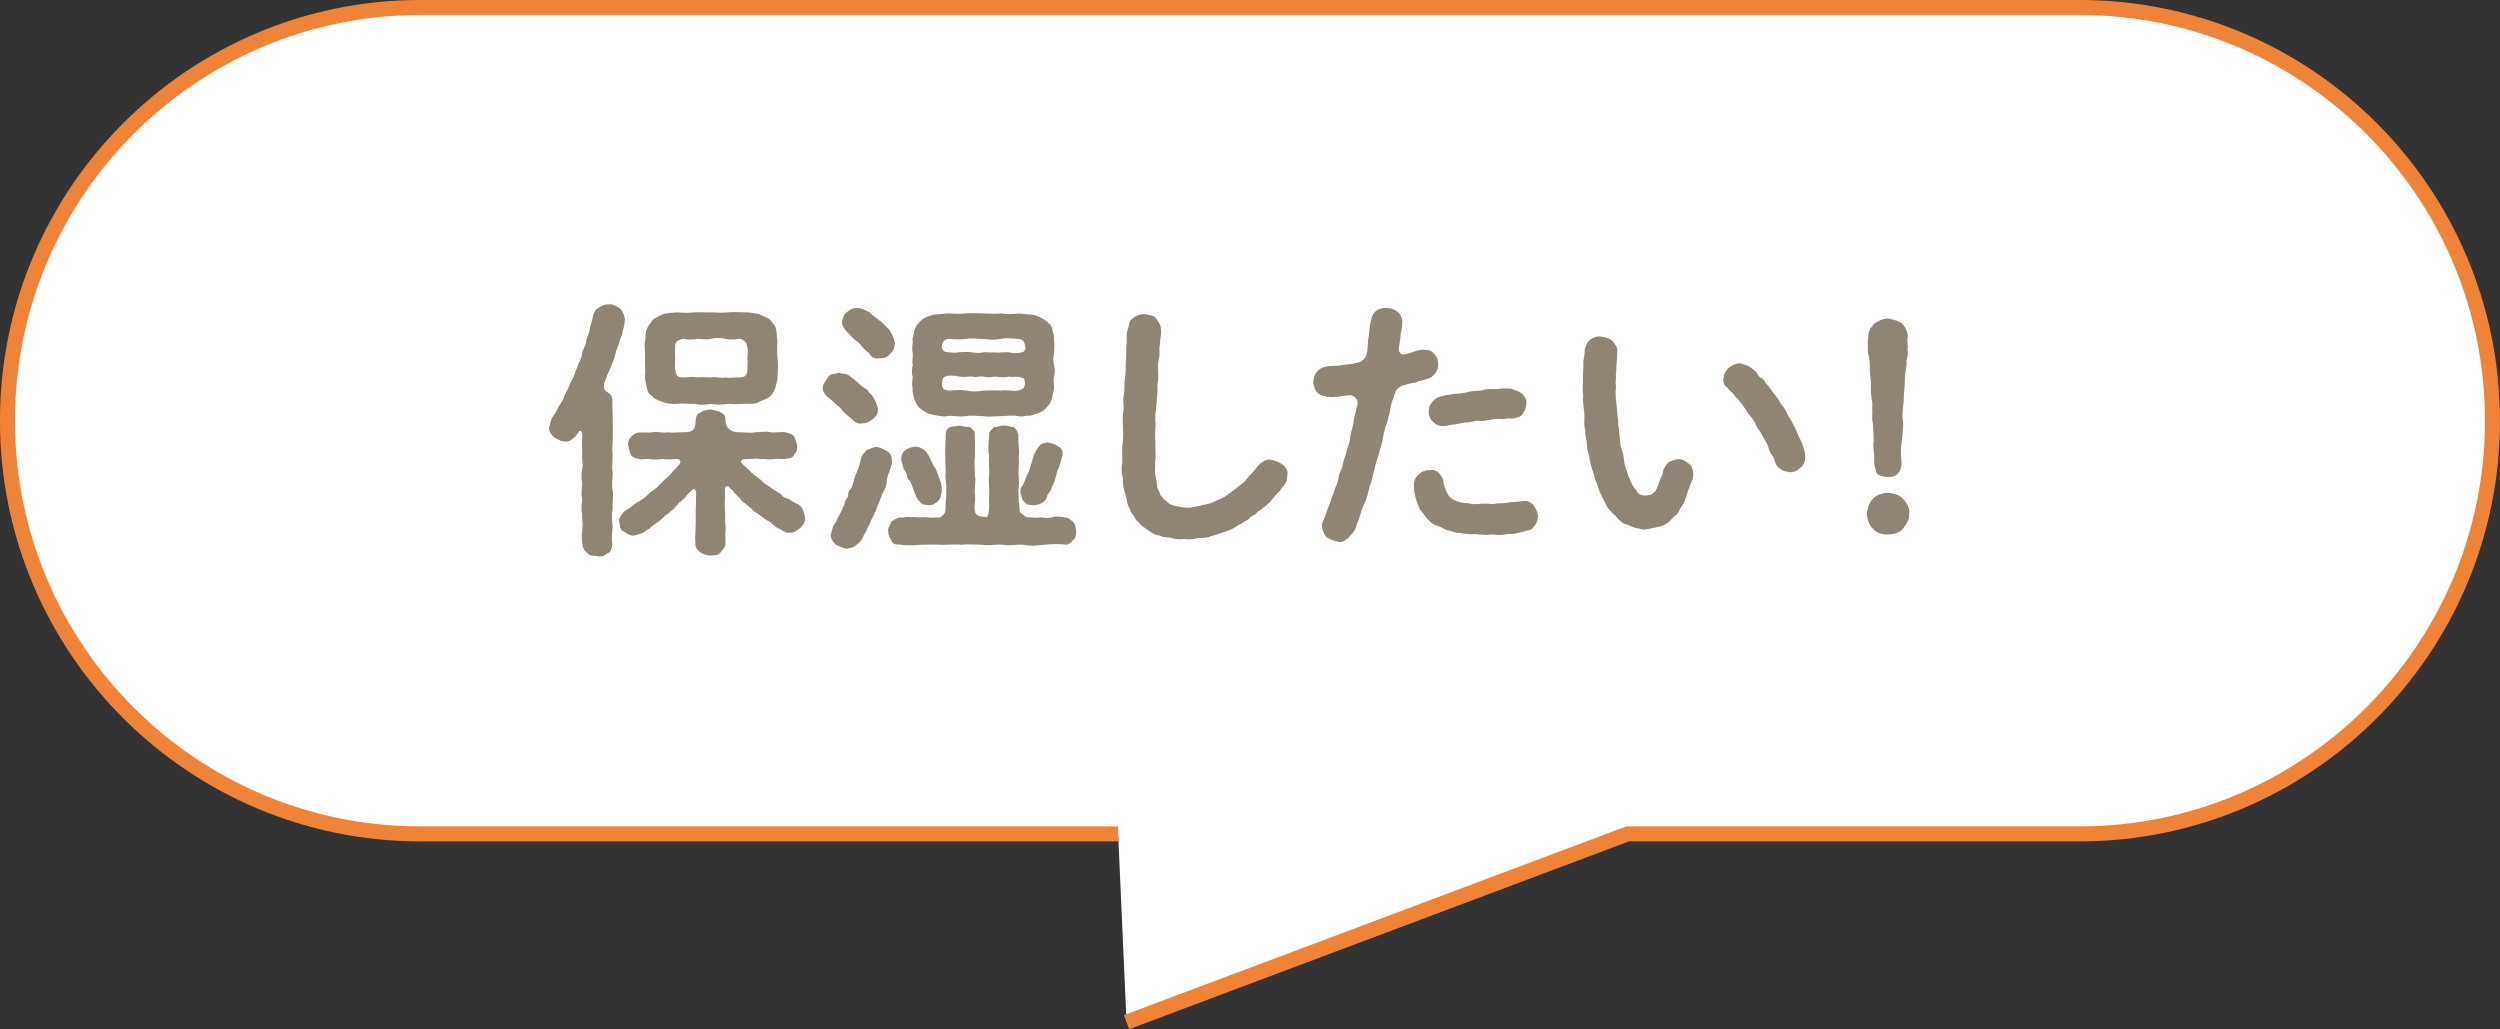
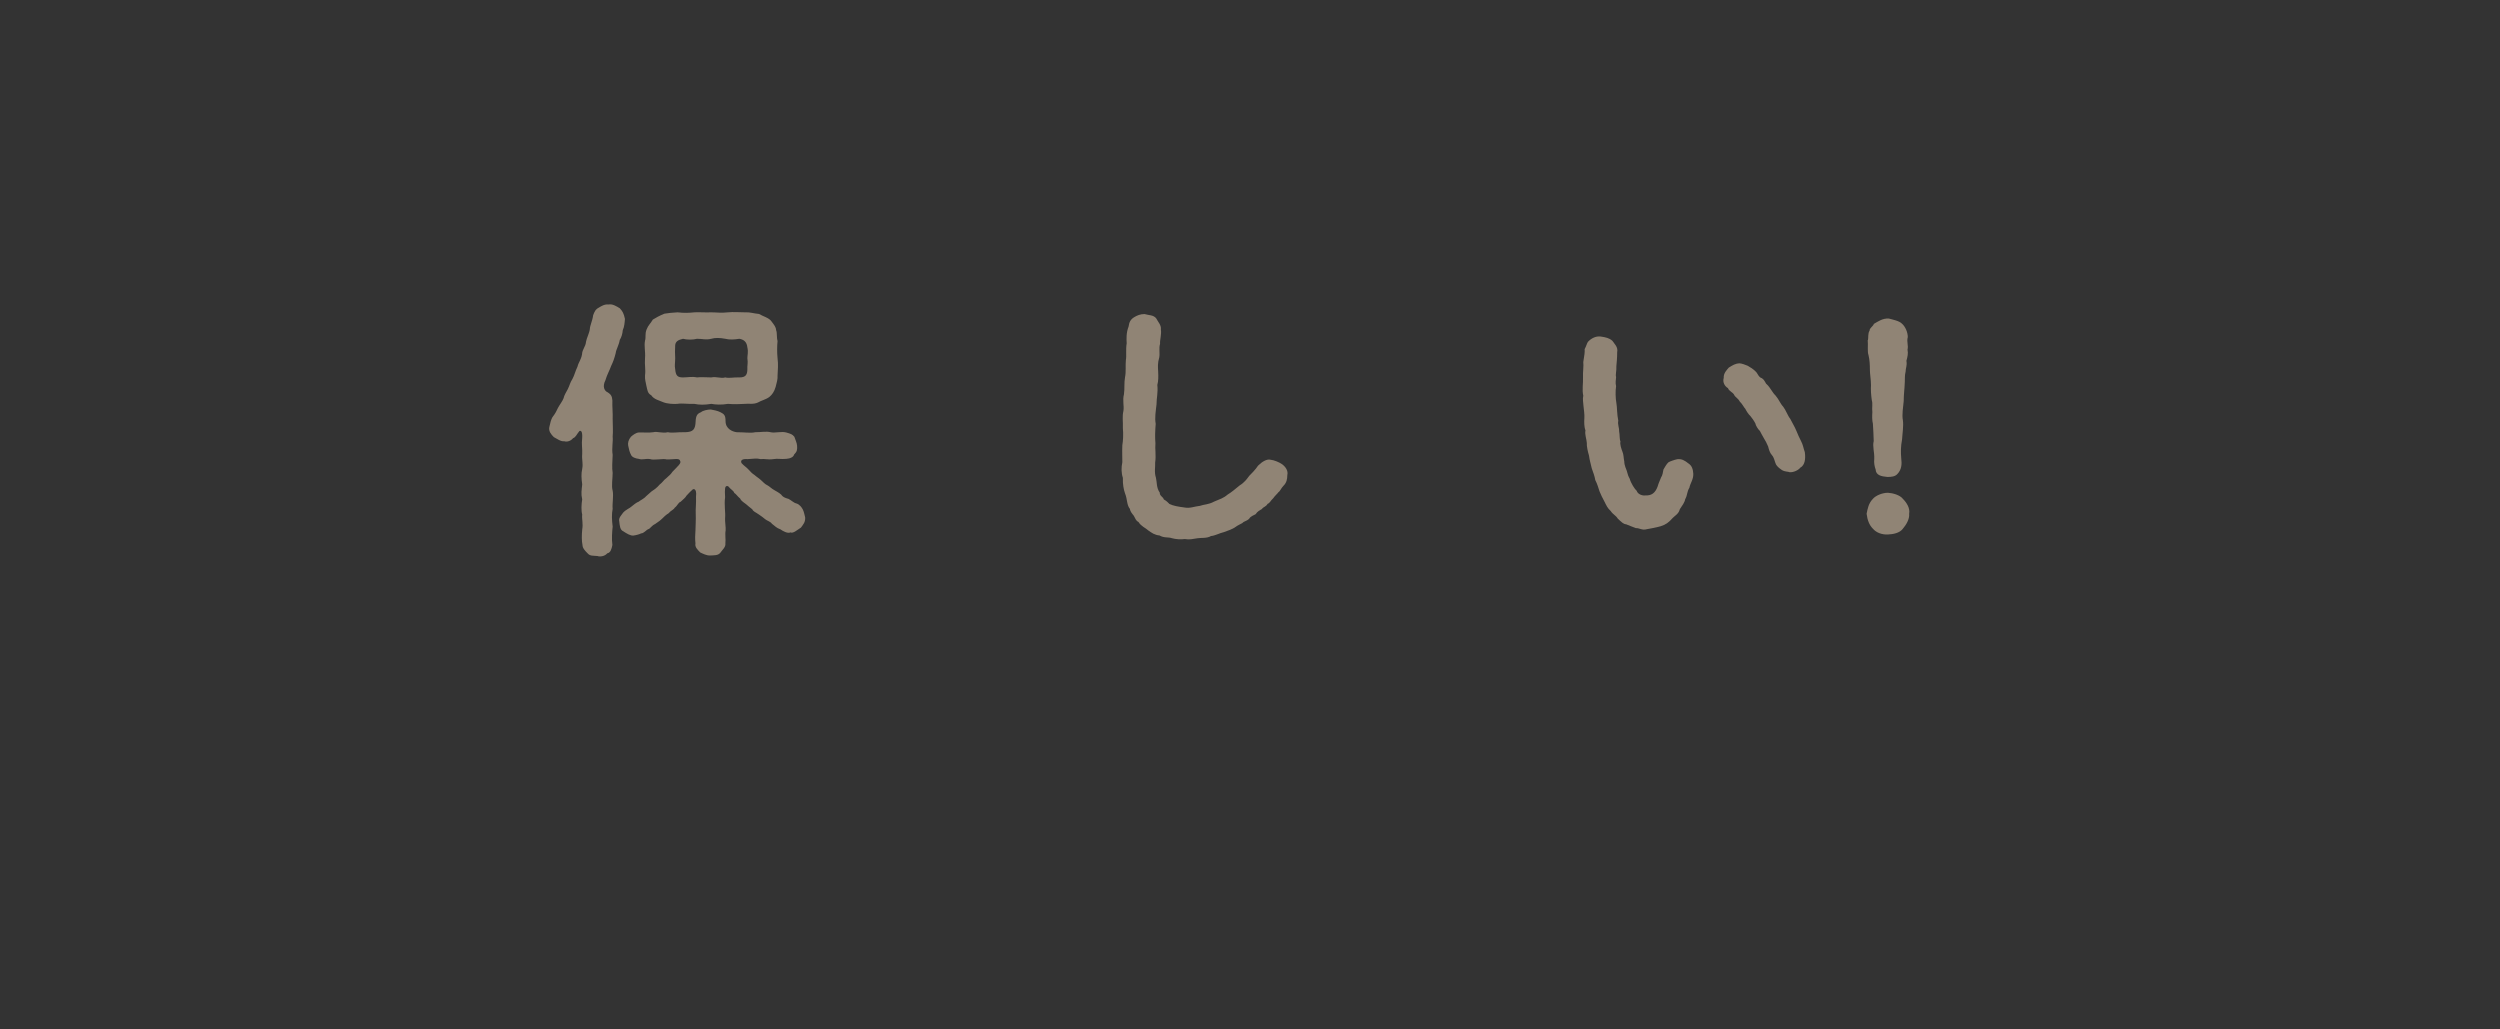
<svg xmlns="http://www.w3.org/2000/svg" viewBox="0 0 275.03 113.22">
  <rect x="0" y="0" width="275.03" height="113.22" fill="#333333" stroke="none" />
-   <path d="m123.01 91.74h-76.74c-25.1 0-45.45-20.35-45.45-45.46 0-25.1 20.35-45.46 45.45-45.46h182.49c25.1 0 45.44 20.35 45.44 45.46 0 25.11-20.35 45.46-45.44 45.46h-49.71l-55.12 20.71" fill="#fff" fill-rule="evenodd" stroke="#ef8337" stroke-miterlimit="10" stroke-width="1.65" />
  <g fill="#908475">
    <path d="m66.6 41.84c-.36.71-.09 1.19.27 1.33.33.21.47.42.5.89-.03.59.06 1.45.03 2.02 0 .59.06 1.39 0 1.96.06.53-.12 1.28 0 1.99-.03.77-.09 1.45 0 1.99 0 .59-.15 1.45 0 1.96.12.59-.06 1.45 0 1.99-.12.62-.09 1.22 0 1.96-.06.56-.12 1.39-.03 2.02-.09.47-.21.86-.56.92-.3.36-.86.39-1.07.3-.53-.06-.8.03-1.1-.3-.24-.24-.56-.56-.56-.92-.09-.44-.09-1.01-.03-1.69.12-.68-.06-1.16 0-1.66-.12-.42-.09-1.13 0-1.66-.15-.65-.06-.98 0-1.66-.09-.62-.12-1.19 0-1.69.12-.65-.06-.98 0-1.66.03-.59-.09-1.04 0-1.78.03-.68-.12-.8-.3-.74-.33.39-.39.68-.71.8-.24.3-.65.44-.98.33-.36.06-.83-.3-1.13-.45-.3-.3-.59-.65-.5-1.1.09-.44.21-.86.33-1.07.33-.42.5-.77.62-1.04.15-.3.5-.74.62-1.07.09-.36.24-.59.47-1.01.21-.42.24-.71.5-1.1.24-.44.3-.83.56-1.36.12-.5.39-.74.5-1.36.03-.59.39-.8.44-1.39.06-.38.36-.92.42-1.39 0-.36.3-.95.36-1.51.15-.39.24-.65.65-.86.21-.12.59-.39 1.04-.33.44-.09.86.18 1.25.42.3.33.42.53.56 1.16-.03.39-.06.86-.24 1.25-.03.42-.15.77-.33 1.07-.09.56-.42 1.1-.44 1.42-.15.62-.3 1.01-.5 1.42-.21.59-.44.92-.65 1.63zm21.47 16.23c-.33.21-.83.65-1.1.5-.33.15-.86-.15-1.1-.33-.5-.18-.59-.36-.95-.62-.15-.24-.53-.33-.74-.5-.12-.12-.42-.33-.71-.53-.33-.24-.59-.3-.71-.56-.3-.24-.42-.33-.68-.56-.15-.12-.56-.36-.65-.62-.3-.24-.47-.53-.65-.62-.09-.27-.3-.3-.68-.74-.18-.06-.3 0-.33.24-.03.18-.03.5 0 .98-.12.83.06 1.69 0 2.28-.03.38.09 1.01.06 1.36-.09.47.03.95-.03 1.45.06.39-.36.71-.53.98-.27.36-.71.3-1.1.33-.44.03-.86-.21-1.13-.33-.27-.27-.62-.59-.53-.98-.06-.53-.03-.98 0-1.45 0-.33.06-1.22.03-1.84-.03-.45.06-1.19.03-1.87.06-.5-.03-.74-.15-.8-.06-.06-.15-.03-.21 0-.18.15-.44.42-.68.68-.12.24-.44.47-.65.68-.27.09-.36.45-.65.65-.12.24-.42.3-.68.62-.24.12-.59.47-.74.62-.12.12-.3.27-.74.56-.39.18-.56.53-.74.56-.24.09-.5.47-.8.47-.15.09-.59.21-.86.24-.3.03-.71-.21-1.1-.47-.36-.15-.39-.62-.44-1.07-.12-.42.3-.77.42-.98.36-.38.71-.47.89-.65.21-.18.62-.5.83-.56.12-.12.59-.33.8-.59.33-.27.56-.53.77-.65.15-.09.44-.3.74-.65.3-.21.44-.5.71-.68.36-.36.47-.38.68-.71.59-.62 1.01-.95.86-1.19-.09-.38-.62-.15-1.51-.18-.3-.12-1.42.12-1.78-.03-.53-.09-.86.12-1.27-.03-.33-.03-.77-.18-.86-.47-.12-.18-.24-.65-.3-.98-.06-.3.03-.65.3-.98.24-.21.56-.45.86-.47.5-.03.98.06 1.6-.03.42-.12 1.01.15 1.6 0 .56.12 1.01-.03 1.93 0 .86-.03 1.1-.3 1.13-1.22.03-.59.18-.83.59-.98.18-.18.74-.3 1.07-.3.3.06.71.12 1.07.3.42.21.56.36.56.98 0 .86.77 1.16 1.22 1.22.89 0 1.54.12 2.05 0 .68 0 1.19-.12 1.69 0 .44.12 1.16-.12 1.72.03.5.15.65.18.89.47.12.39.27.62.3.98.03.45 0 .65-.33.98-.06.27-.42.44-.86.47-.59.06-.92-.06-1.42.03-.59.09-.98-.06-1.39 0-.47-.12-.8-.03-1.45 0-.68-.06-.8.21-.65.45.27.3.53.44.74.68.18.21.47.5.68.62.27.24.42.3.71.56.27.24.39.42.74.59.18.09.44.36.71.5.18.12.47.24.77.5.21.33.62.42.8.47.27.12.59.45.86.5.39.12.59.44.71.65.15.3.18.56.27.89.03.53-.21.77-.47 1.13zm-17.11-18.66c.06-.77-.12-1.33 0-1.93.12-.36-.03-.77.18-1.25.18-.47.42-.62.68-1.07.33-.21.71-.42 1.27-.65.36-.06.86-.12 1.45-.15.71.09 1.3.06 1.84 0 .5-.03 1.25.03 1.87 0 .59 0 1.07.09 1.84 0 .59-.06 1.27 0 1.87 0 .59-.03.89.12 1.54.18.39.24 1.1.42 1.36.8.33.45.5.62.53 1.01.12.27.03.77.15 1.16-.06.59-.06 1.3 0 1.9.09.68.03 1.3 0 1.9.03.38-.09.8-.21 1.25-.15.53-.39.86-.68 1.1-.39.3-.89.39-1.27.62-.5.24-1.1.09-1.42.15-.68.03-1.16.06-1.87 0-.74.12-1.33.09-1.84 0-.74.12-1.3.12-1.87 0-.77.03-1.33-.09-1.87 0-.39.03-1.1 0-1.54-.18-.47-.21-1.01-.3-1.33-.77-.42-.21-.42-.62-.53-1.04-.06-.39-.18-.65-.15-1.13.09-.71-.06-1.13 0-1.9zm3.32 0c0 .53-.09.77 0 1.22.06.74.3.89.86.89.59 0 .95-.12 1.54 0 .39-.06.98 0 1.57 0 .59-.12 1.04.15 1.54 0 .44.12.89-.03 1.57 0 .68 0 .86-.3.86-.92-.03-.36.09-.68 0-1.19 0-.33.12-.68 0-1.19-.06-.56-.33-.86-.89-.95-.53.09-1.1.12-1.54 0-.62-.12-1.13-.12-1.54 0-.62.15-.92 0-1.57 0-.42.12-1.13.12-1.54 0-.53.12-.83.3-.86.71-.03.42-.03 1.04 0 1.42z" />
-     <path d="m91.42 43.97c-.56-.42-.98-.8-.89-1.39 0-.33.36-.71.56-1.13.39-.39.8-.3 1.19-.45.39.15.89.06 1.27.42.3.21.68.53 1.01.83.18.18.27.27.62.5.33.09.39.53.65.62.3.36.62.95.74 1.54.09.5-.18.92-.53 1.16-.24.21-.65.53-1.19.5-.42.15-.89-.18-1.19-.5-.53-.47-.98-.77-1.19-1.19-.53-.36-.74-.68-1.07-.92zm6.46 7.83c-.18.36-.24.62-.33 1.13 0 .33-.15.95-.39 1.19-.18.42-.27.68-.47 1.19-.27.53-.27.86-.47 1.13-.12.42-.47.83-.47 1.07-.3.47-.44.83-.47.98-.24.33-.36.62-.47.83-.21.45-.53.5-.71.74-.24.18-.62.24-.98.3-.42-.06-.86-.27-1.16-.42-.36-.33-.62-.8-.56-1.13.09-.39.21-.77.27-.95.24-.39.42-.53.44-.8.09-.15.21-.39.42-.77.24-.42.21-.59.39-.83-.03-.21.12-.44.36-.83.03-.33.06-.68.33-.83.27-.47.27-1.01.59-1.72.21-.42.39-1.1.56-1.75.03-.3.36-.47.59-.83.27-.06.47-.24.98-.33.3-.06.89.27 1.22.45.44.21.56.59.59 1.13.03.42-.27.74-.24 1.07zm-5.25-16.4c.06-.36.24-.92.56-1.07.33-.3.65-.45 1.16-.45.47 0 .77.24 1.27.45.3.36.68.53 1.04.86.36.21.77.68 1.16 1.07.33.5.5.83.62 1.48.03.39-.12.83-.5 1.16-.21.33-.65.56-1.16.5-.5.15-1.01-.12-1.16-.56-.59-.38-.77-.74-1.16-1.16-.33-.24-.71-.47-.98-.89-.59-.5-.86-.98-.86-1.39zm25.41 24.03c-.36.39-.5.53-.92.47-.71-.09-1.66-.03-2.31.03-.77.12-1.57.15-2.25 0-.74-.06-1.66.15-2.25 0-.65-.06-1.57.12-2.28 0-.89-.03-1.6-.09-2.28 0-.8-.09-1.6.03-2.25 0-.68-.06-1.54 0-2.25 0-.65.06-1.57.12-2.31-.03-.5.06-.83-.15-.89-.47-.09-.21-.39-.59-.33-1.01-.12-.27.24-.68.33-1.01.18-.12.42-.36.89-.47.56.03.95-.15 1.33-.03.44-.09.74.06 1.27 0s.71.12 1.57 0c.18.12.5-.03.8-.45.15-.21.09-.68.12-1.19.12-.68.03-1.19.09-1.66-.03-.44-.06-.83-.12-1.13.09-.77-.03-1.48 0-2.28-.06-.86.06-1.54.03-2.31.03-.53.09-.71.53-.92.42-.09.56-.06 1.07-.15.36.12.71.15 1.07.15.39.36.62.5.53.92.06.71 0 1.66.03 2.31-.12.83 0 1.48 0 2.28.12.3-.03.71 0 1.19-.12.39.09.98 0 1.57-.03.27-.18 1.07.21 1.39.15.21.89.24 1.07.27.18-.06.33-.86.27-1.66-.06-.5.09-1.04 0-1.57.03-.56-.09-.95 0-1.19.09-.77-.09-1.63 0-2.28-.15-.8-.06-1.54.03-2.31-.15-.39.3-.62.53-.92.36.06.68-.21 1.07-.15.39-.06.71.18 1.07.15.39.36.42.5.53.92-.06.92.15 1.57.03 2.31.09.89-.09 1.63 0 2.28 0 .24.06.65 0 1.19-.09.36.03 1.01 0 1.57.12.3.03.77.15 1.13.27.21.56.47.74.53.56-.03 1.1.15 1.57 0 .39.09.77.12 1.27 0 .33-.12.8-.09 1.33.03.44-.03.68.33.92.47.3.3.27.68.33 1.01.06.3-.06.89-.33 1.01zm-18.89-8.99c0-.33.12-.68.5-.95.24-.18.71-.33 1.01-.36.5-.03 1.13.36 1.36.77.33.42.42.95.77 1.45.33.42.42 1.07.62 1.48.21.42.21 1.13.18 1.33-.06.33-.15.71-.27.83-.33.39-.83.65-1.19.59-.33-.06-.74-.06-.89-.33-.3-.3-.36-.39-.53-.8-.21-.47-.3-.95-.65-1.63-.24-.12-.33-.53-.36-.8-.27-.36-.3-.39-.39-.83-.09-.3-.15-.36-.18-.77zm1.27-10.26c-.12-.42.03-.95 0-1.28-.12-.36-.06-.92 0-1.3-.12-.39.12-.83.18-1.22 0-.3.3-.68.68-1.07.39-.42 1.01-.59 1.42-.68.62-.09.98-.06 1.51-.15.65 0 1.19.09 1.99 0 .62-.06 1.36 0 1.99 0 .59.03 1.42.06 1.99 0 .53.12 1.19.09 1.99 0 .44.12.95.06 1.66.18.47.21 1.01.38 1.45.83.39.27.5.59.53.98.21.5.12.71.15 1.1.09.3 0 1.01 0 1.28-.09.53-.15.8 0 1.28.12.5.09.89 0 1.28-.12.39 0 .86 0 1.28-.12.68-.24 1.19-.42 1.66-.44.53-.59.8-1.3 1.1-.39.06-.86.36-1.07.27-.24-.03-.71.18-1.07.06-.68-.12-1.19-.03-1.96 0-.71 0-1.25.12-1.99 0-.53 0-1.25-.12-1.96 0-.77.12-1.27-.12-1.99 0-.42.09-1.13-.06-1.66-.18-.65-.09-.95-.42-1.48-.8-.18-.24-.33-.53-.5-.98-.06-.39-.24-.68-.15-1.07-.12-.33-.06-.74 0-1.28-.15-.42-.09-.95 0-1.28zm3.74-1.45c.3.03.92.12 1.19.03.62-.03 1.04-.09 1.6 0 .42.06.74.12 1.25 0 .39-.06.65.06 1.25 0 .3.09 1.07-.06 1.6 0 .42.15 1.01.09 1.33 0 .36-.03.53-.39.39-.71-.09-.53-.27-.74-.83-.77-.71-.06-1.27-.12-1.87 0-.68.15-1.16.09-1.87 0-.71.03-1.19-.12-1.87 0-.77.09-1.19.06-1.87 0-.39.03-.74.09-.83.77-.15.36.3.71.53.68zm8.6 3.47c-.06-.3.06-.59-.39-.65-.39-.21-1.07 0-1.33-.12-.68.15-1.13.03-1.6 0-.53.12-.89.09-1.25 0-.5-.06-.86.12-1.22 0-.39-.06-.83.12-1.39 0s-1.25-.18-1.69.03c-.33.3-.15.47-.27.74.03.62.21.71.83.77.68-.06 1.3-.12 1.87 0 .5.12 1.19.12 1.87 0 .68 0 1.22-.06 1.87 0 .74-.12 1.25.09 1.84 0 .47-.06.8-.18.86-.77zm2.52 6.47c.33.09.86.18 1.1.42.42.18.56.5.5 1.04-.15.59-.33 1.01-.39 1.36-.24.27-.3.92-.39 1.13-.09.5-.3.71-.42 1.07-.06.45-.47.56-.5.98-.27.68-.8.83-1.42.92-.44-.06-.74.03-1.04-.36-.42-.36-.24-.5-.47-.98.06-.33-.06-.59.21-.77.24-.39.42-1.07.71-1.6.24-.53.3-1.04.53-1.66.12-.5.5-.98.68-1.19.18-.24.47-.3.89-.36z" />
    <path d="m141.62 52.28c0 .45-.09.83-.42 1.16-.27.27-.36.59-.56.71-.09.15-.39.39-.56.65-.3.27-.39.56-.62.62-.21.36-.44.3-.65.59-.21.12-.47.24-.68.56-.27.15-.53.21-.71.5-.27.27-.59.27-.74.47-.21.12-.5.24-.74.42-.36.27-.95.45-1.33.59-.42.09-.95.39-1.39.42-.42.27-1.1.18-1.45.24-.62.09-.86.18-1.45.09-.36.06-.98.03-1.39-.09-.39-.15-.86 0-1.36-.3-.56-.06-.83-.27-1.25-.56-.33-.3-.77-.44-1.07-.92-.33-.18-.33-.39-.53-.71-.12-.15-.36-.39-.42-.74-.36-.44-.27-1.07-.53-1.69-.15-.42-.27-1.04-.24-1.72-.18-.53-.18-1.13-.06-1.72 0-.5-.03-1.19 0-1.87.09-.5.12-1.25.06-1.87.03-.74-.09-1.28.06-1.9.09-.62-.12-1.13.06-1.84.09-.65 0-1.22.12-1.9.12-.53.03-1.28.09-1.87.09-.47-.03-1.1.09-1.84-.03-.45-.06-1.16.21-1.84.06-.47.21-.77.59-1.01.33-.21.71-.36 1.16-.36.53.15.95.09 1.27.45.24.45.59.77.53 1.25.09.53-.12 1.13-.09 1.57-.15.53 0 1.01-.09 1.51-.18.59-.15 1.07-.12 1.51.03.56.03 1.1-.09 1.51.09.86-.09 1.42-.09 2.14-.09.83-.21 1.45-.09 2.14-.06.77-.09 1.42-.03 2.14-.06.62.09 1.36-.03 2.11.03.47-.12 1.07.09 1.69.12.5.03 1.07.42 1.63-.03.36.39.47.44.74.33.18.47.36.62.5.42.21.98.3 1.66.39.59.12 1.1-.12 1.69-.18.5-.18.92-.12 1.57-.47.62-.27 1.01-.36 1.48-.77.36-.21.83-.59 1.33-1.01.5-.3.8-.71 1.04-1.04.24-.24.71-.71.98-1.13.44-.44.98-.77 1.39-.65.36.03.95.27 1.27.5.36.27.68.71.56 1.19z" />
-     <path d="m156 41.96c-.3.24-.68.09-1.42.39-.27.03-.65.21-.89.47-.21.24-.27.59-.39.98-.27.47-.33 1.19-.39 1.42-.03.5-.21.65-.24.98-.15.56-.44 1.25-.5 1.84-.06.56-.33 1.3-.47 1.84-.18.68-.42 1.25-.5 1.81-.21.62-.27 1.3-.53 1.81-.18.68-.24 1.3-.53 1.78-.27.56-.47 1.22-.62 1.75-.09.3-.24.53-.33.89-.03.15-.09.38-.44.8-.3.18-.39.59-.65.62-.21.24-.68.38-.92.24-.33-.03-.8-.21-1.19-.45-.18-.12-.53-.68-.53-1.13-.06-.15-.06-.5.18-.86.27-.59.39-1.16.56-1.51.24-.5.3-.95.56-1.51.12-.56.39-.86.5-1.54.03-.62.39-.89.47-1.54.06-.42.36-1.01.44-1.54.24-.59.36-1.16.39-1.57.06-.47.33-1.07.36-1.57.03-.53.27-1.07.42-1.87.12-.53-.36-1.07-.95-1.01-1.07.12-1.57.27-2.22.18-.39-.06-.86-.09-1.22-.44-.24-.24-.47-.71-.47-1.19 0-.36.12-.89.44-1.16.15-.3.77-.53 1.1-.56.44-.09.77-.03 1.25-.09.36-.06.86-.12 1.63-.21.24-.12.65-.09.89-.3s.39-.24.53-.62c.18-.74.12-1.1.18-1.39-.06-.33.12-.62.12-1.13.03-.21.06-.71.15-1.13.12-.42.15-.83.53-1.16.36-.3.62-.39 1.19-.42.39.03 1.01.18 1.27.47.27.24.47.53.5.98 0 .36 0 .83-.15 1.3-.03.3-.06.8-.15 1.22-.15.71-.06.89.18 1.1.3.21.53-.03 1.33-.21.44-.15.8-.3 1.22-.24.42-.06.95.18 1.1.5.42.33.39.8.44 1.16-.06.77-.44 1.07-.71 1.31-.5.3-1.07.38-1.51.5zm13.19 14.86c0 .47-.21.77-.27.89-.21.33-.44.56-.71.62-.24.06-.71.18-1.04.27-.56.12-.86.18-1.39.15-.44.12-1.01.15-1.39.06-.56-.06-.8.12-1.1 0-.47.06-1.01-.12-1.33-.03-.44-.03-1.04-.06-1.36-.15-.56.03-.98-.24-1.36-.3-.36-.09-.83-.45-1.25-.53-.53-.21-.77-.53-1.04-.8-.27-.36-.47-.65-.77-1.01-.12-.36-.3-.71-.44-1.19-.12-.53-.21-.86-.18-1.33-.09-.42.12-.92.5-1.25.15-.27.86-.56 1.25-.5.39-.09.77.06 1.01.36.24.24.47.65.47.92.03.45.27.89.36 1.13.18.44.42.65.83.89.53.21.92.36 1.54.33.65.21 1.04.06 1.72.06.53-.03.92.12 1.42-.03.56 0 .92-.03 1.42-.12.62-.03 1.01-.06 1.6-.15.5-.06.95.33 1.1.56.21.33.42.77.42 1.16zm-10.82-13.17c.59-.18 1.13-.24 1.66-.33.59 0 1.07-.09 1.54-.21.62-.15 1.13-.09 1.54-.18.42-.18.92-.12 1.57-.12.47-.06 1.04-.15 1.6-.03.44.15.83.27 1.16.5.36.44.56.71.47 1.19-.03.56-.24.8-.44 1.13-.18.27-.68.39-1.1.45-.27-.03-.74-.03-.92.06-.53-.06-.95-.03-1.39.06-.5.03-.83.21-1.39.12-.42-.06-.92.24-1.42.18-.53.06-1.07.24-1.36.24-.33 0-.56.09-.83.15-.74.09-1.04-.12-1.42-.47-.27-.24-.47-.59-.47-1.13.03-.5.12-.71.36-.98.3-.33.33-.47.86-.62z" />
    <path d="m186.28 52.16c.03.56-.36 1.07-.42 1.48-.3.5-.21.83-.47 1.28-.06.36-.33.71-.59 1.1-.12.5-.5.68-.77.95-.47.53-.77.74-1.33.92-.53.15-1.04.24-1.54.33-.5.15-.83-.15-1.19-.12-.44-.18-.74-.27-1.07-.42-.33-.03-.5-.24-.92-.62-.24-.39-.5-.42-.8-.86-.33-.3-.44-.56-.65-.98-.24-.45-.42-.8-.56-1.16-.15-.45-.24-.8-.47-1.25-.06-.39-.21-.8-.39-1.3-.12-.56-.24-.89-.3-1.39-.12-.39-.27-1.04-.24-1.39-.03-.47-.24-.89-.15-1.39-.15-.36-.15-.95-.12-1.33.03-.39-.06-1.01-.09-1.28-.03-.45-.12-.83-.03-1.19-.15-.68 0-1.39-.03-1.99-.03-.62.09-1.28.03-1.72.12-.74.18-1.1.15-1.42.18-.33.24-.62.36-.8.36-.39.86-.65 1.39-.59.59.09.92.15 1.3.47.21.33.65.68.53 1.25 0 .74-.06 1.1-.09 1.54.03.53-.12.95-.03 1.19-.03.36-.09.68 0 1.01-.09.53-.06 1.39.03 1.84.09.5.06 1.25.21 1.96-.09.42.12.83.09 1.13.09.47.03.89.15 1.16-.09.3.12.86.21 1.1.15.33.12.68.21 1.1 0 .42.21.83.27 1.01.12.47.18.62.33.89.12.47.56 1.16.77 1.33.12.39.65.56.98.5.65.03 1.07-.27 1.33-1.01.09-.33.21-.56.36-.95.18-.27.21-.59.27-.89.12-.18.33-.62.56-.8.15-.09.65-.27.95-.33.5-.06.8.12 1.25.47.36.24.5.62.53 1.19zm11.8-.74c-.24.33-.8.56-1.19.53-.21-.09-.5-.03-.86-.24-.39-.27-.53-.42-.65-.62-.18-.39-.18-.71-.44-1.01-.24-.27-.33-.59-.42-.95-.15-.36-.33-.71-.44-.86-.18-.33-.39-.68-.47-.86-.21-.18-.47-.62-.5-.83-.15-.3-.39-.62-.56-.83-.18-.15-.39-.47-.56-.8-.12-.09-.3-.5-.59-.77-.18-.36-.53-.5-.62-.74-.12-.27-.59-.42-.68-.74-.33-.18-.62-.62-.47-1.13-.03-.53.36-.89.56-1.13.44-.27.71-.45 1.19-.47.18 0 .71.18.89.27.36.21.56.33.86.62.21.15.33.65.68.74.36.21.42.62.56.68.39.36.62.92.95 1.22.39.45.5.86.86 1.25.3.39.47.95.77 1.33.3.59.47.83.68 1.33.18.44.3.71.5 1.1.24.44.27.83.42 1.22.12.83-.03 1.42-.44 1.69z" />
    <path d="m209.35 58.15c-.36.5-1.07.62-1.66.65-.62.03-1.27-.18-1.66-.65-.36-.36-.59-.89-.68-1.63.12-.59.21-1.13.68-1.63.33-.39 1.07-.68 1.66-.68.53.03 1.33.24 1.66.68.39.39.8 1.01.68 1.63.06.62-.36 1.25-.68 1.63zm-3.85-20.74c.06-.24-.03-.74.18-1.04-.03-.27.39-.47.47-.74.47-.27.95-.62 1.63-.59.42.12 1.13.24 1.45.56.39.33.65.98.65 1.48-.15.53.09.89-.03 1.39.09.39 0 .8-.12 1.22.09.56-.09.8-.09 1.19-.12.5-.06.77-.09 1.16-.03.83-.12 1.33-.12 2.08-.06.62-.21 1.54-.09 2.11.09.65-.06 1.51-.09 2.11-.15.77-.15 1.42-.09 2.11.06.5.09 1.16-.42 1.69-.27.3-.68.33-1.1.33-.68-.06-1.27-.18-1.3-.83-.09-.24-.21-.68-.15-1.19.03-.71-.21-1.33-.06-1.93 0-.47-.06-1.33-.09-1.9-.09-.36-.09-.83-.06-1.28-.06-.5.06-.92-.06-1.31-.09-.62-.12-1.19-.09-1.66 0-.59-.12-1.22-.12-1.66 0-.59-.03-1.13-.15-1.63-.15-.42-.03-1.07-.09-1.66z" />
  </g>
</svg>